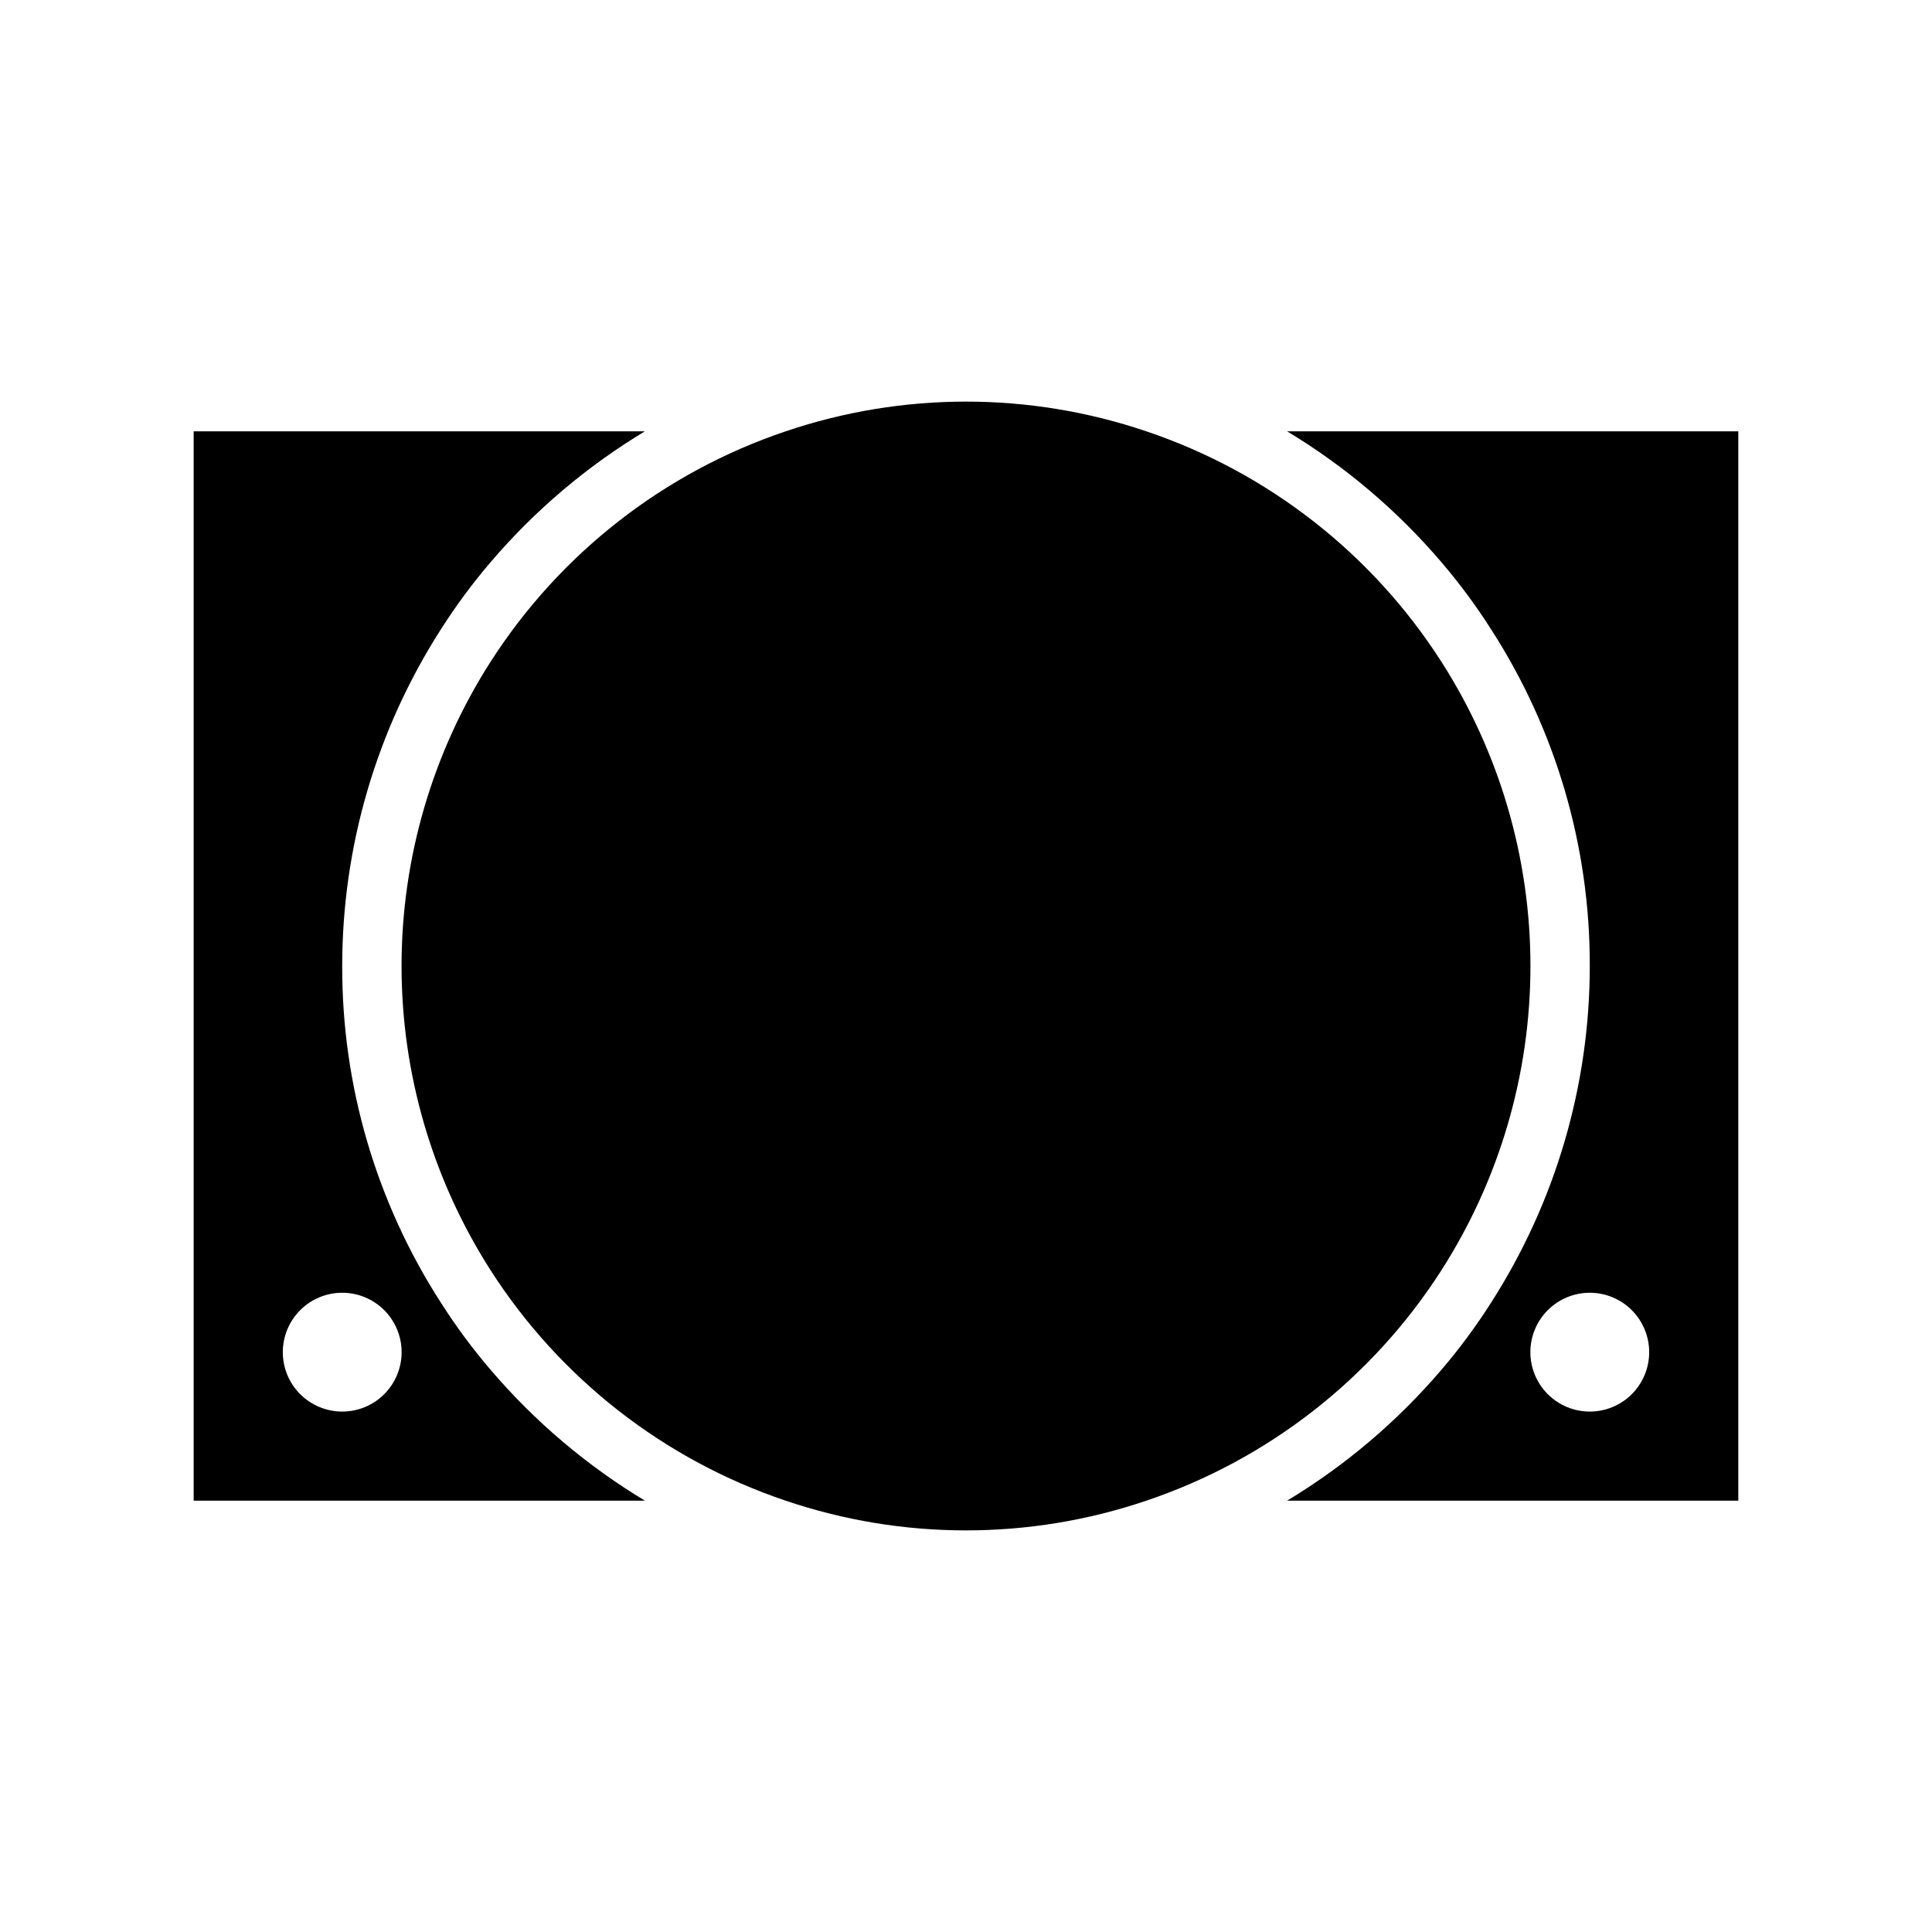
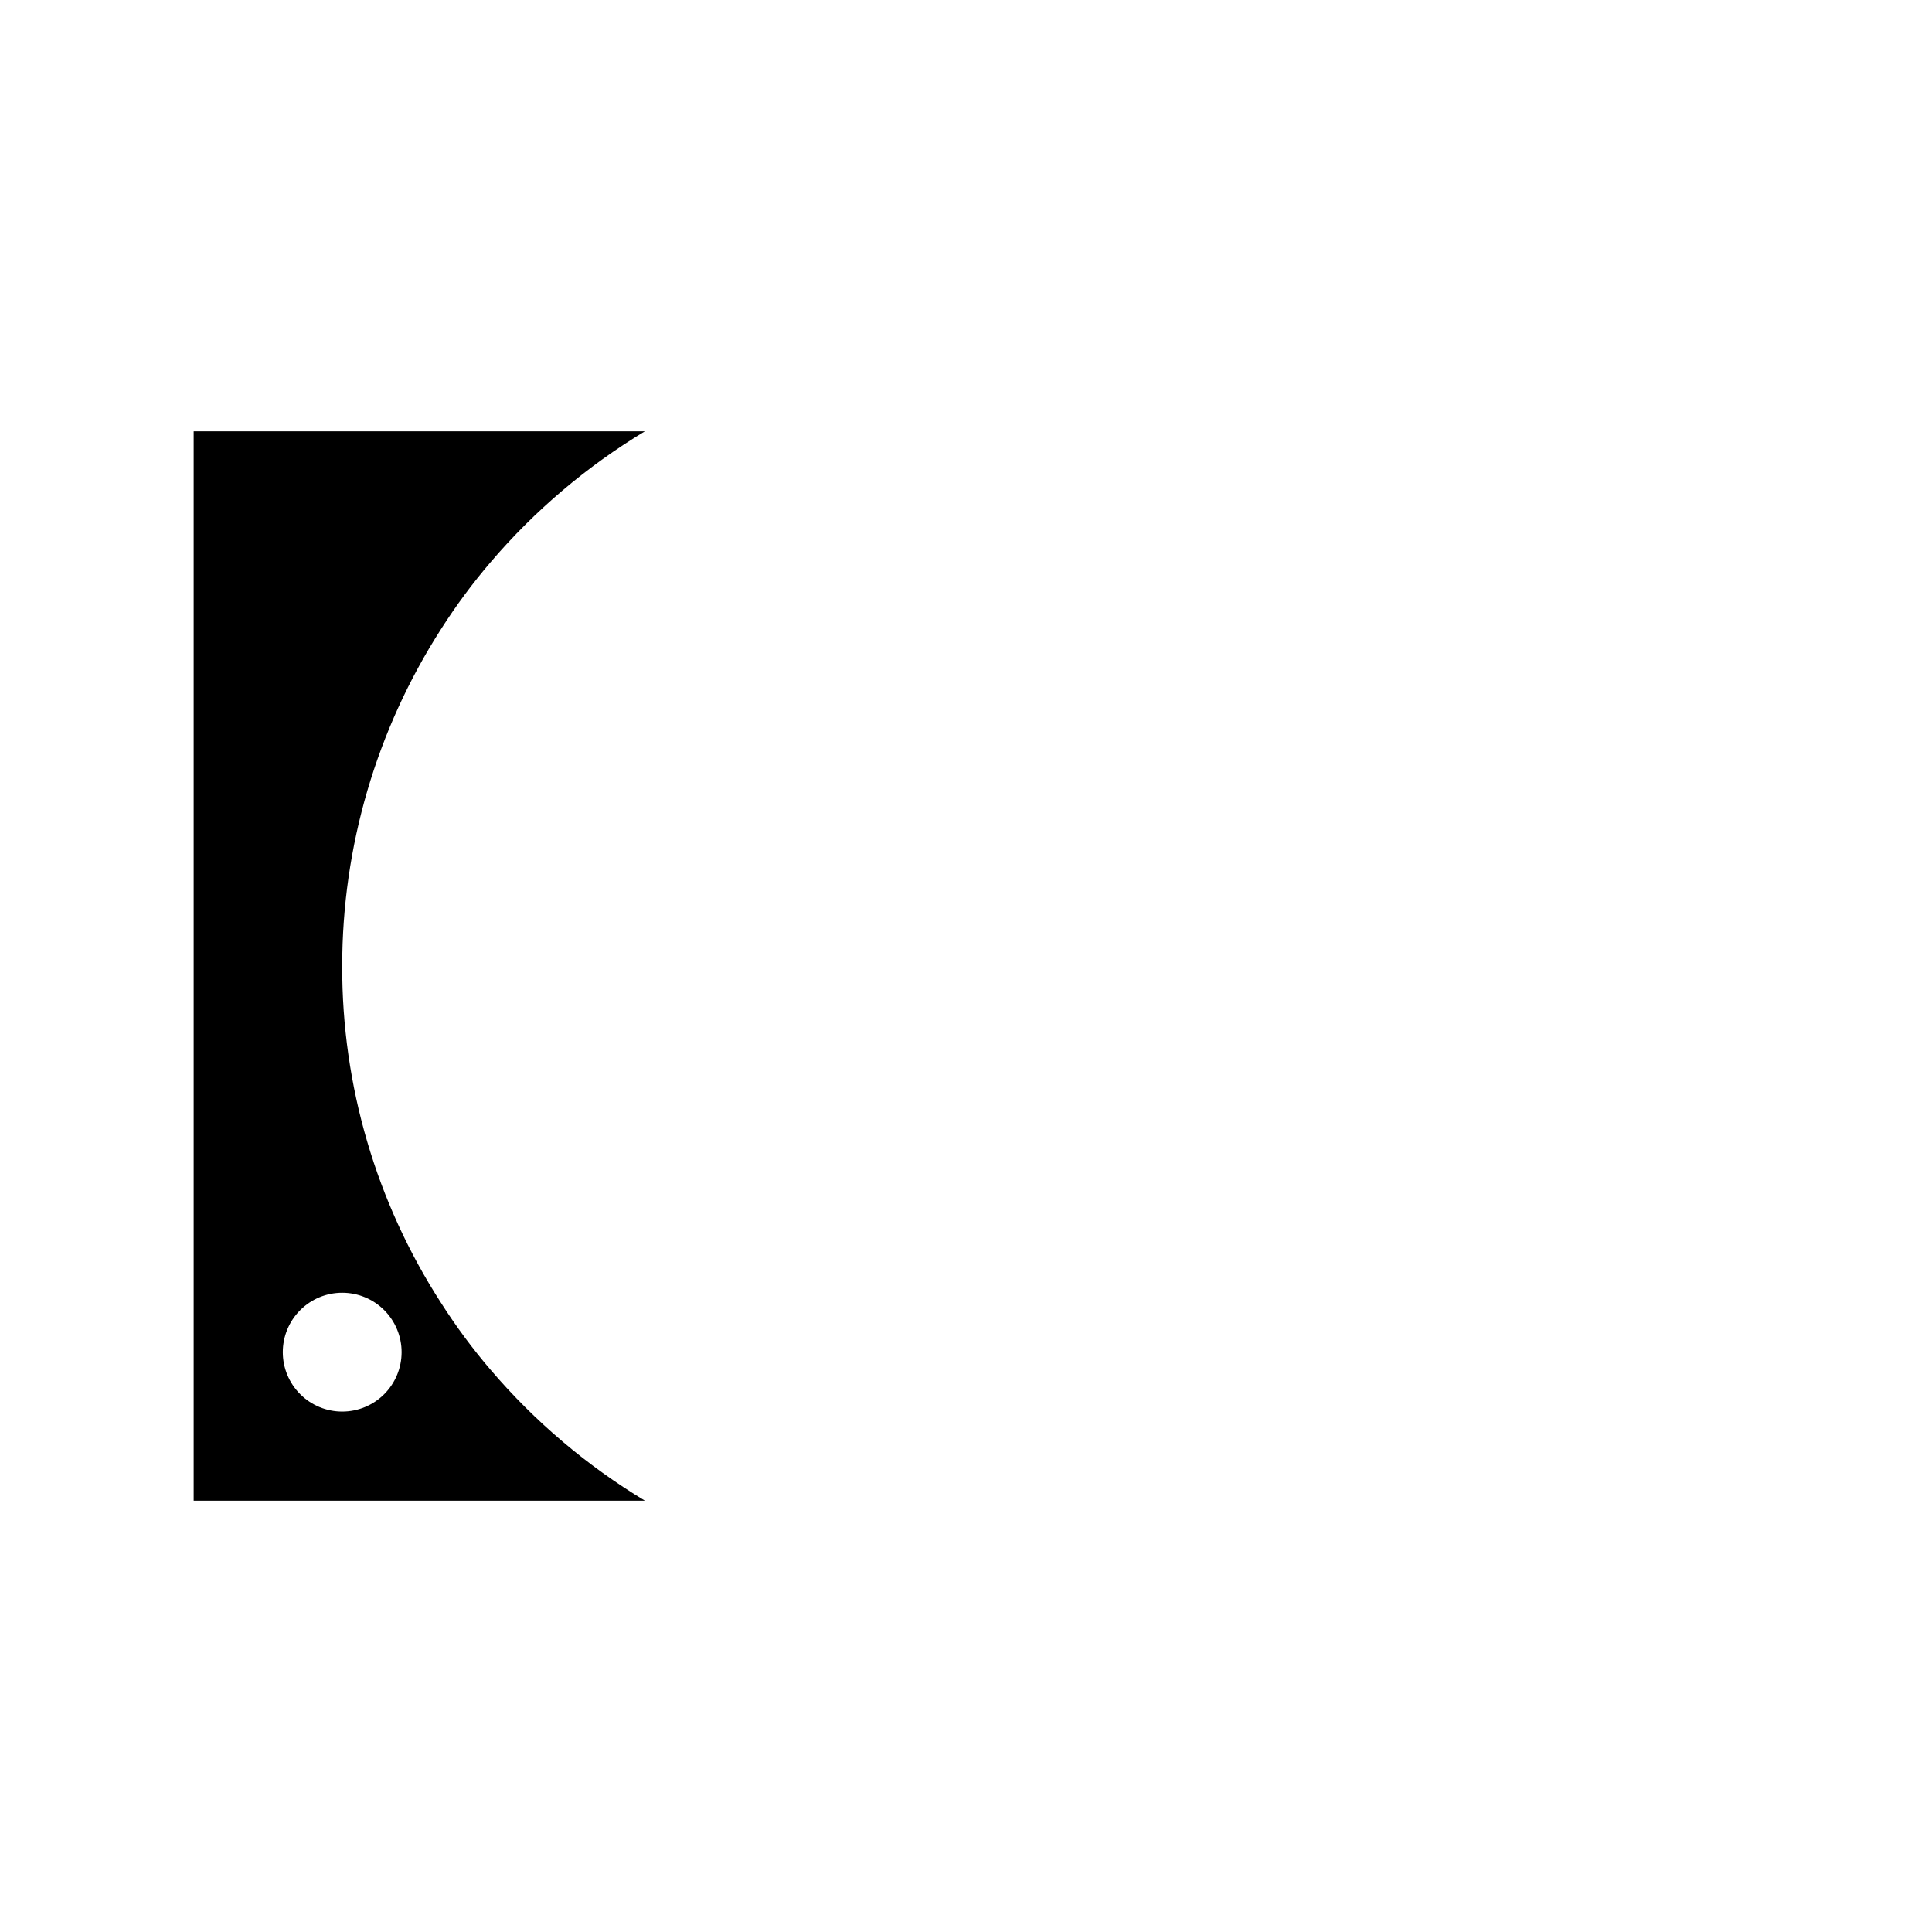
<svg xmlns="http://www.w3.org/2000/svg" fill="#000000" width="800px" height="800px" version="1.1" viewBox="144 144 512 512">
  <g>
-     <path d="m525.95 480.69c15.434-24.086 23.633-52.086 23.633-80.688 0-28.605-8.199-56.605-23.633-80.691-18.359-28.633-45.934-50.152-78.168-61.008-30.988-10.496-64.574-10.496-95.566 0-32.234 10.855-59.809 32.375-78.168 61.008-15.43 24.086-23.633 52.086-23.633 80.691 0 28.602 8.203 56.602 23.633 80.688 18.359 28.633 45.934 50.152 78.168 61.008 30.992 10.496 64.578 10.496 95.566 0 32.234-10.855 59.809-32.375 78.168-61.008z" />
    <path d="m274.05 507.06c-4.828-5.637-9.246-11.609-13.227-17.871-17.137-26.582-26.215-57.559-26.133-89.188 0-31.617 9.07-62.574 26.133-89.191 3.981-6.262 8.398-12.234 13.227-17.871 11.668-13.664 25.465-25.359 40.855-34.637h-119.58v283.39h119.58c-15.391-9.277-29.188-20.973-40.855-34.637zm-39.359 11.02c-4.176 0-8.18-1.656-11.133-4.609-2.953-2.953-4.613-6.957-4.613-11.133 0-4.176 1.66-8.18 4.613-11.133 2.953-2.953 6.957-4.613 11.133-4.613s8.18 1.66 11.133 4.613c2.949 2.953 4.609 6.957 4.609 11.133 0 4.176-1.66 8.18-4.609 11.133-2.953 2.953-6.957 4.609-11.133 4.609z" />
-     <path d="m485.09 258.3c15.395 9.277 29.188 20.973 40.855 34.637 4.828 5.637 9.246 11.609 13.227 17.871 17.141 26.582 26.215 57.559 26.137 89.191-0.004 31.617-9.074 62.57-26.137 89.188-3.981 6.266-8.398 12.234-13.227 17.871-11.668 13.664-25.465 25.359-40.855 34.637h119.58v-283.39zm80.219 259.78c-4.176 0-8.18-1.656-11.133-4.609-2.953-2.953-4.613-6.957-4.613-11.133 0-4.176 1.66-8.18 4.613-11.133 2.953-2.953 6.957-4.613 11.133-4.613s8.18 1.66 11.133 4.613c2.949 2.953 4.609 6.957 4.609 11.133 0 4.176-1.66 8.18-4.609 11.133-2.953 2.953-6.957 4.609-11.133 4.609z" />
  </g>
</svg>